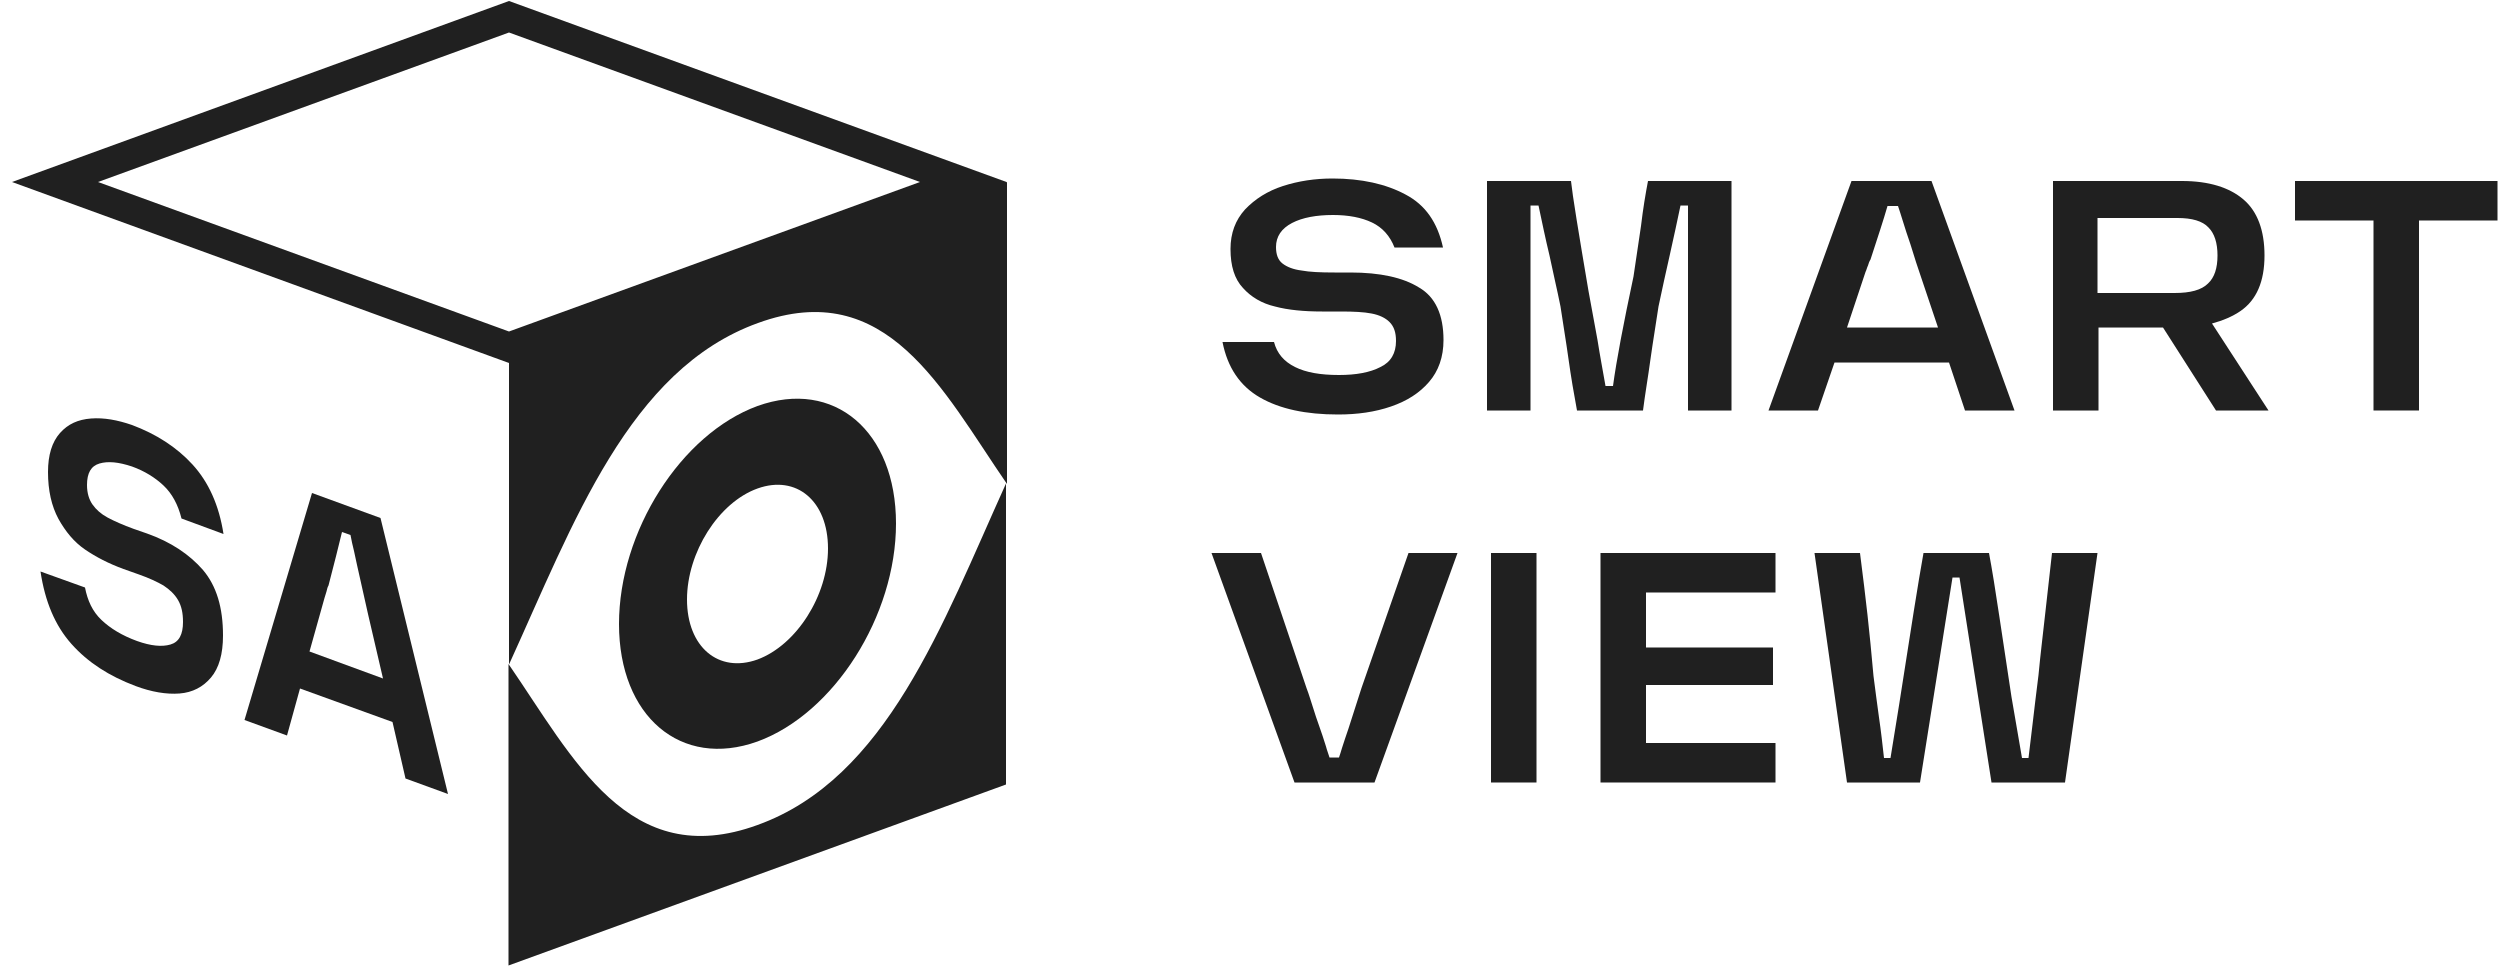
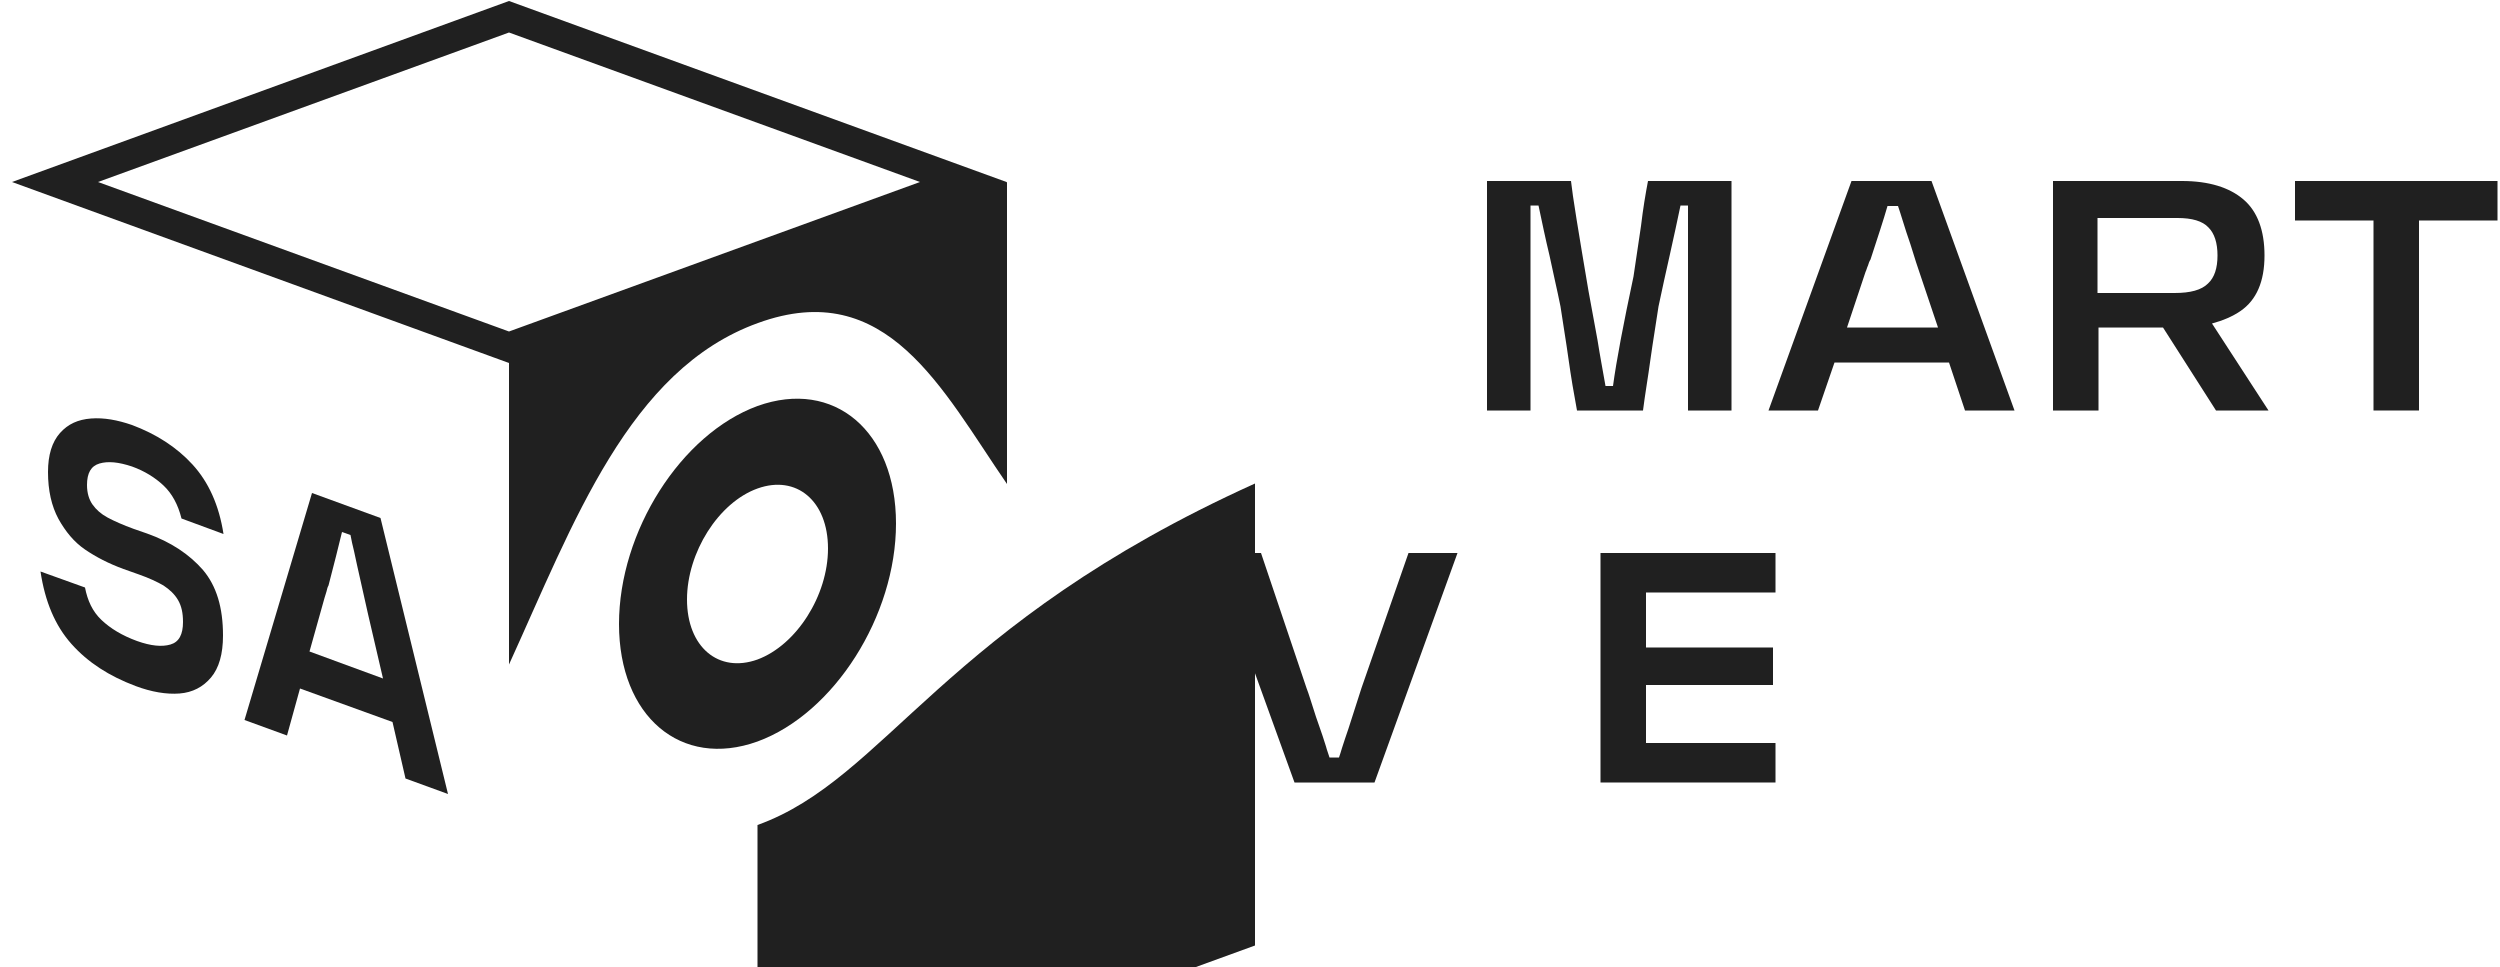
<svg xmlns="http://www.w3.org/2000/svg" version="1.1" id="Слой_1" x="0px" y="0px" viewBox="0 0 500 193.4" style="enable-background:new 0 0 500 193.4;" xml:space="preserve">
  <style type="text/css">
	.st0{fill:#202020;}
</style>
  <g>
    <g>
-       <path class="st0" d="M276.1,73.4c-2.1,1.1-4.9,1.6-8.3,1.6c-3.7,0-6.6-0.5-8.8-1.6c-2.2-1.1-3.6-2.7-4.2-5h-10.3    c1,5.1,3.5,8.8,7.5,11.1c4,2.3,9.2,3.4,15.6,3.4c3.9,0,7.4-0.5,10.6-1.6c3.2-1.1,5.7-2.7,7.6-4.9c1.9-2.2,2.9-5,2.9-8.4    c0-5-1.6-8.6-4.9-10.5c-3.2-2-7.8-3-13.7-3h-3.2c-2.8,0-5-0.1-6.6-0.4c-1.6-0.2-2.9-0.7-3.8-1.4c-0.9-0.7-1.3-1.8-1.3-3.3    c0-2.1,1.1-3.7,3.2-4.8c2.1-1.1,4.9-1.6,8.2-1.6c3.1,0,5.7,0.5,7.8,1.5s3.6,2.7,4.5,5h9.7c-1.1-5-3.5-8.5-7.5-10.6    c-3.9-2.1-8.8-3.2-14.6-3.2c-3.5,0-6.8,0.5-9.9,1.5c-3.1,1-5.6,2.6-7.6,4.7c-1.9,2.1-2.9,4.7-2.9,7.9c0,3.4,0.8,6,2.5,7.8    c1.6,1.8,3.8,3.1,6.4,3.7c2.6,0.7,5.8,1,9.4,1h3.8c2.5,0,4.6,0.1,6.1,0.4c1.6,0.3,2.8,0.9,3.6,1.7c0.9,0.9,1.3,2.1,1.3,3.8    C279.2,70.6,278.2,72.4,276.1,73.4z" />
      <path class="st0" d="M330.1,71.8c0.5-3.6,1.1-7.1,1.6-10.5c0.7-3.4,1.5-6.9,2.3-10.5c0.8-3.6,1.5-6.8,2.1-9.7h1.5v41h8.7V36.2    h-16.7c-0.5,2.6-1,5.6-1.4,9c-0.5,3.4-1,6.8-1.5,10.1c-2,9.4-3.4,16.7-4.1,21.9h-1.5c-0.5-2.9-1.1-6-1.6-9.2    c-0.6-3.2-1.2-6.5-1.8-9.8c-2-11.8-3.2-19.1-3.5-22h-16.8v45.9h8.7v-41h1.6c0.7,3.3,1.4,6.7,2.2,10c0.7,3.4,1.5,6.7,2.2,10.2    c0.5,3.4,1.1,6.9,1.6,10.5c0.5,3.6,1.1,7.1,1.7,10.3h13.2C329,78.9,329.6,75.5,330.1,71.8z" />
      <path class="st0" d="M366.9,72.5h22.9l3.2,9.6h9.9l-16.6-45.9h-16l-16.6,45.9h9.9L366.9,72.5z M373.1,54.4    c0.2-0.4,0.3-0.9,0.5-1.3c0.1-0.4,0.3-0.9,0.5-1.2c1.4-4.3,2.6-7.9,3.4-10.7h2.1c0.3,0.9,0.6,1.8,0.9,2.8c0.5,1.6,1,3.2,1.6,4.9    c0.9,2.9,1.5,4.8,1.8,5.6l3.7,11h-18.2L373.1,54.4z" />
      <path class="st0" d="M448.1,62.2c3.2-2.2,4.8-5.9,4.8-11.1c0-5-1.4-8.8-4.2-11.2c-2.8-2.4-6.9-3.7-12.3-3.7h-25.8v45.9h9.1V65.5    h12.9l10.6,16.6h10.5l-11.3-17.4C444.6,64.1,446.5,63.3,448.1,62.2z M419.6,43.6h15.9c2.9,0,5,0.6,6.2,1.9    c1.2,1.2,1.8,3.1,1.8,5.6c0,2.5-0.6,4.4-1.9,5.6c-1.3,1.3-3.5,1.9-6.7,1.9h-15.4V43.6z" />
      <polygon class="st0" points="459,36.2 459,44.1 474.7,44.1 474.7,82.1 483.8,82.1 483.8,44.1 499.5,44.1 499.5,36.2   " />
      <path class="st0" d="M272.3,137.6l-2.6,8.1c-0.5,1.4-0.9,2.7-1.3,3.9c-0.2,0.7-0.4,1.3-0.6,1.9h-1.9c-0.2-0.7-0.5-1.4-0.7-2.2    c-0.4-1.3-0.9-2.8-1.4-4.2c-0.4-1.1-0.8-2.3-1.2-3.6c-0.4-1.2-0.8-2.6-1.3-3.9l-9.1-27h-9.9l16.6,45.9h16l16.6-45.9h-9.8    L272.3,137.6z" />
-       <rect x="298.2" y="110.6" class="st0" width="9.1" height="45.9" />
      <polygon class="st0" points="320.1,156.5 355.1,156.5 355.1,148.6 329.2,148.6 329.2,137 354.6,137 354.6,129.5 329.2,129.5     329.2,118.5 355.1,118.5 355.1,110.6 320.1,110.6   " />
-       <path class="st0" d="M409,123.1c-0.4,3.7-0.9,7.6-1.3,11.9c-0.9,7.1-1.5,12.7-2,16.6h-1.3c-0.4-2.4-1.1-6.5-2.1-12.2    c-0.8-5.2-1.6-10.5-2.4-15.9c-0.8-5.4-1.5-9.7-2.1-12.9h-13.1c-1,5.5-2.6,15.7-4.9,30.5l-1.7,10.5h-1.3c-0.3-2.7-0.6-5.4-1-8.1    c-0.4-2.7-0.7-5.4-1.1-8.3c-0.4-4.5-0.8-8.6-1.2-12.2c-0.4-3.6-0.9-7.7-1.5-12.4h-9.1l6.5,45.9H384l6.5-41h1.4l6.4,41h14.7    l6.5-45.9h-9.1C409.9,115.2,409.4,119.4,409,123.1z" />
    </g>
    <g>
      <polygon class="st0" points="201.3,36.4 201.3,36.4 201.3,36.4   " />
      <path class="st0" d="M201.3,36.4L101.8,0.2L2.4,36.4l99.4,36.2l0,0v60.3c12.9-28.3,24-59,49.8-68.3c25.8-9.4,36.8,13.3,49.8,32.2    V36.4l-0.2,0.1L201.3,36.4z M101.8,6.5l82.2,29.9l-82.2,29.9L19.6,36.4L101.8,6.5z" />
      <path class="st0" d="M19.9,92.7c1.7-0.5,3.8-0.3,6.5,0.6c2.5,0.9,4.6,2.2,6.3,3.8c1.7,1.6,2.9,3.8,3.6,6.6l8.4,3.1    c-0.9-5.8-3-10.4-6.2-13.9c-3.2-3.5-7.3-6.1-12.1-7.9c-2.9-1-5.6-1.5-8.2-1.3c-2.6,0.2-4.6,1.1-6.2,2.9c-1.6,1.8-2.4,4.4-2.4,7.8    c0,3.7,0.7,6.8,2.1,9.4c1.4,2.5,3.1,4.6,5.3,6.1c2.2,1.5,4.7,2.8,7.7,3.9l3.1,1.1c2,0.7,3.7,1.5,4.9,2.2c1.2,0.8,2.2,1.7,2.9,2.9    c0.7,1.2,1,2.6,1,4.4c0,2.5-0.8,4-2.5,4.5c-1.7,0.5-3.9,0.3-6.7-0.7c-3-1.1-5.3-2.5-7.1-4.2c-1.8-1.7-2.8-3.9-3.3-6.5l-8.9-3.2    c0.9,6,2.9,10.8,6.2,14.5c3.3,3.7,7.5,6.4,12.8,8.4c3.2,1.2,6.2,1.7,8.8,1.5c2.6-0.2,4.7-1.3,6.3-3.2c1.6-1.9,2.4-4.7,2.4-8.4    c0-5.6-1.3-9.9-4-13.1c-2.7-3.1-6.4-5.6-11.2-7.3l-2.6-0.9c-2.2-0.8-4-1.6-5.3-2.3c-1.3-0.7-2.3-1.6-3-2.6c-0.7-1-1.1-2.3-1.1-3.9    C17.4,94.6,18.2,93.2,19.9,92.7z" />
      <path class="st0" d="M62.4,98.6l-13.5,45.4l8.5,3.1l2.6-9.4l18.5,6.7l2.6,11.3l8.5,3.1l-13.5-55.2L62.4,98.6z M61.9,130.3l3-10.7    c0.1-0.4,0.3-0.9,0.4-1.3c0.1-0.4,0.2-0.9,0.4-1.2c1.1-4.2,2-7.8,2.7-10.7l1.7,0.6c0.2,1,0.4,2.1,0.7,3.2c0.4,1.8,0.8,3.8,1.3,5.9    c0.8,3.6,1.3,5.8,1.5,6.7l3,12.9L61.9,130.3z" />
-       <path class="st0" d="M151.5,165c-25.8,9.4-36.8-13.3-49.8-32.2v60.3l99.5-36.2V96.7C188.4,125,177.3,155.7,151.5,165z" />
+       <path class="st0" d="M151.5,165v60.3l99.5-36.2V96.7C188.4,125,177.3,155.7,151.5,165z" />
      <path class="st0" d="M151.5,81.2c-15.3,5.6-27.7,25.1-27.7,43.6c0,18.5,12.4,29,27.7,23.5c15.3-5.6,27.7-25.1,27.7-43.6    C179.2,86.2,166.8,75.7,151.5,81.2z M151.5,131.9c-7.8,2.8-14.1-2.5-14.1-12c0-9.4,6.3-19.4,14.1-22.2c7.8-2.8,14.1,2.5,14.1,12    C165.6,119.1,159.3,129,151.5,131.9z" />
    </g>
  </g>
</svg>